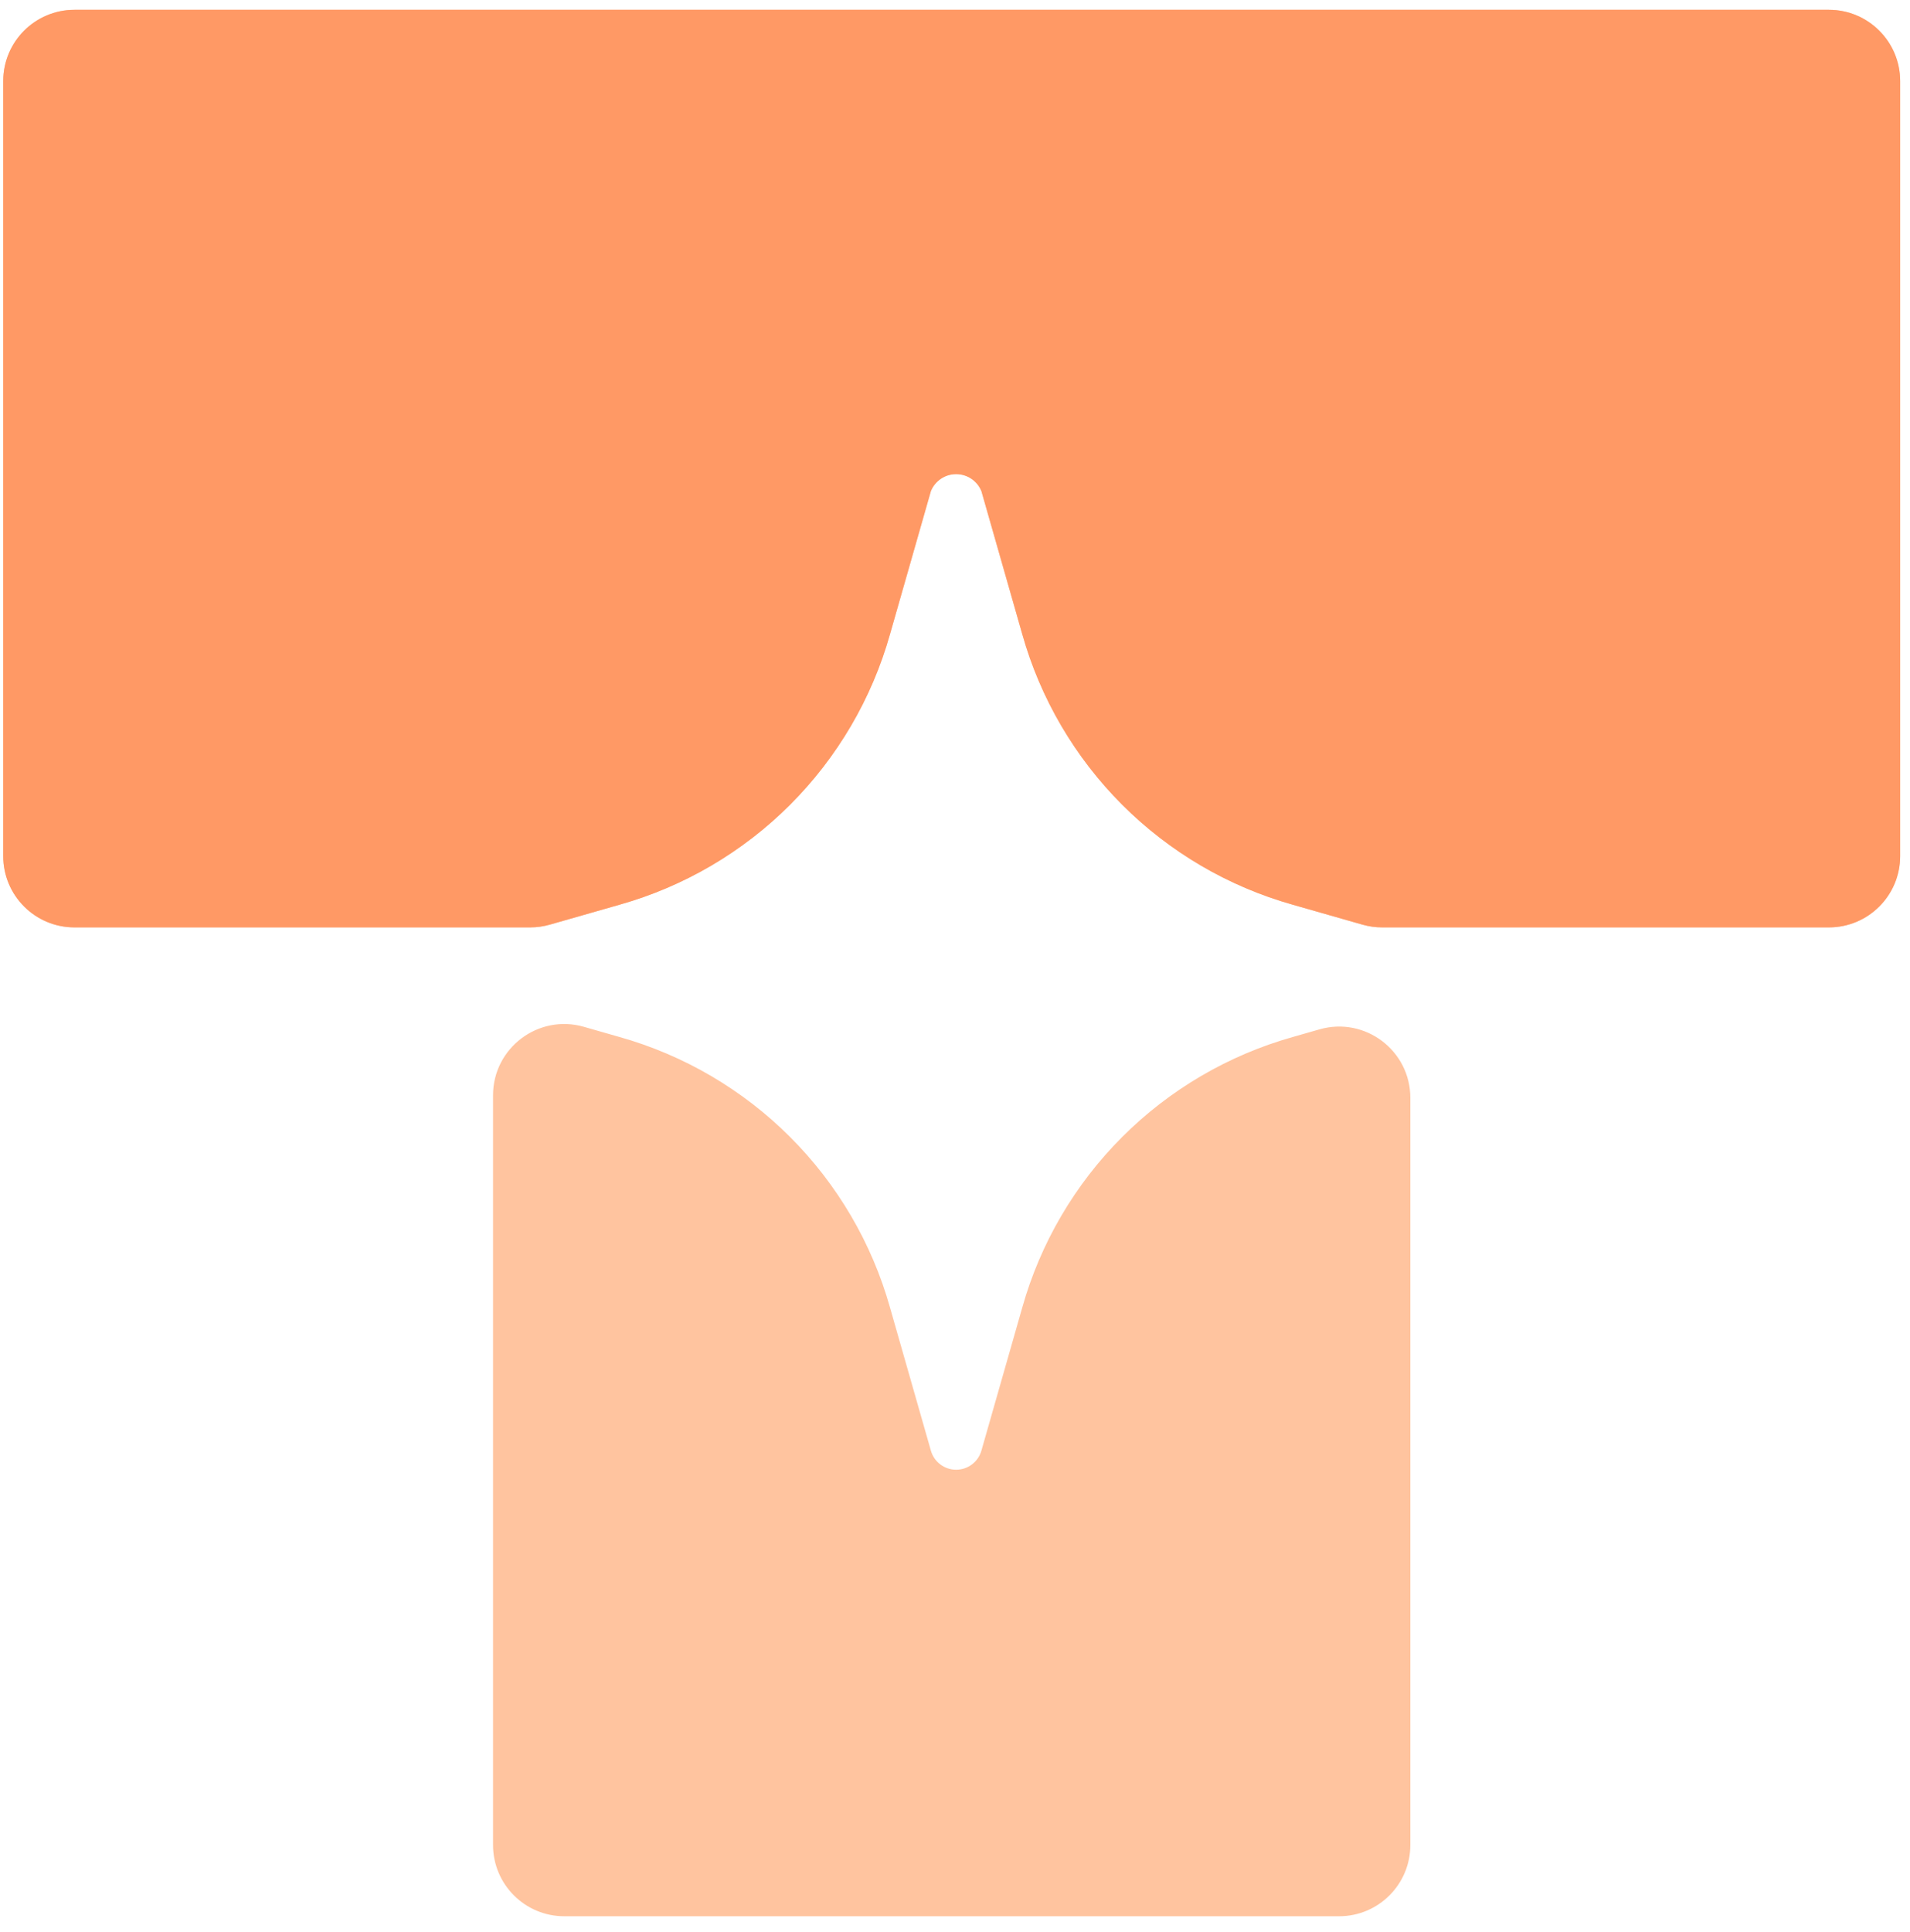
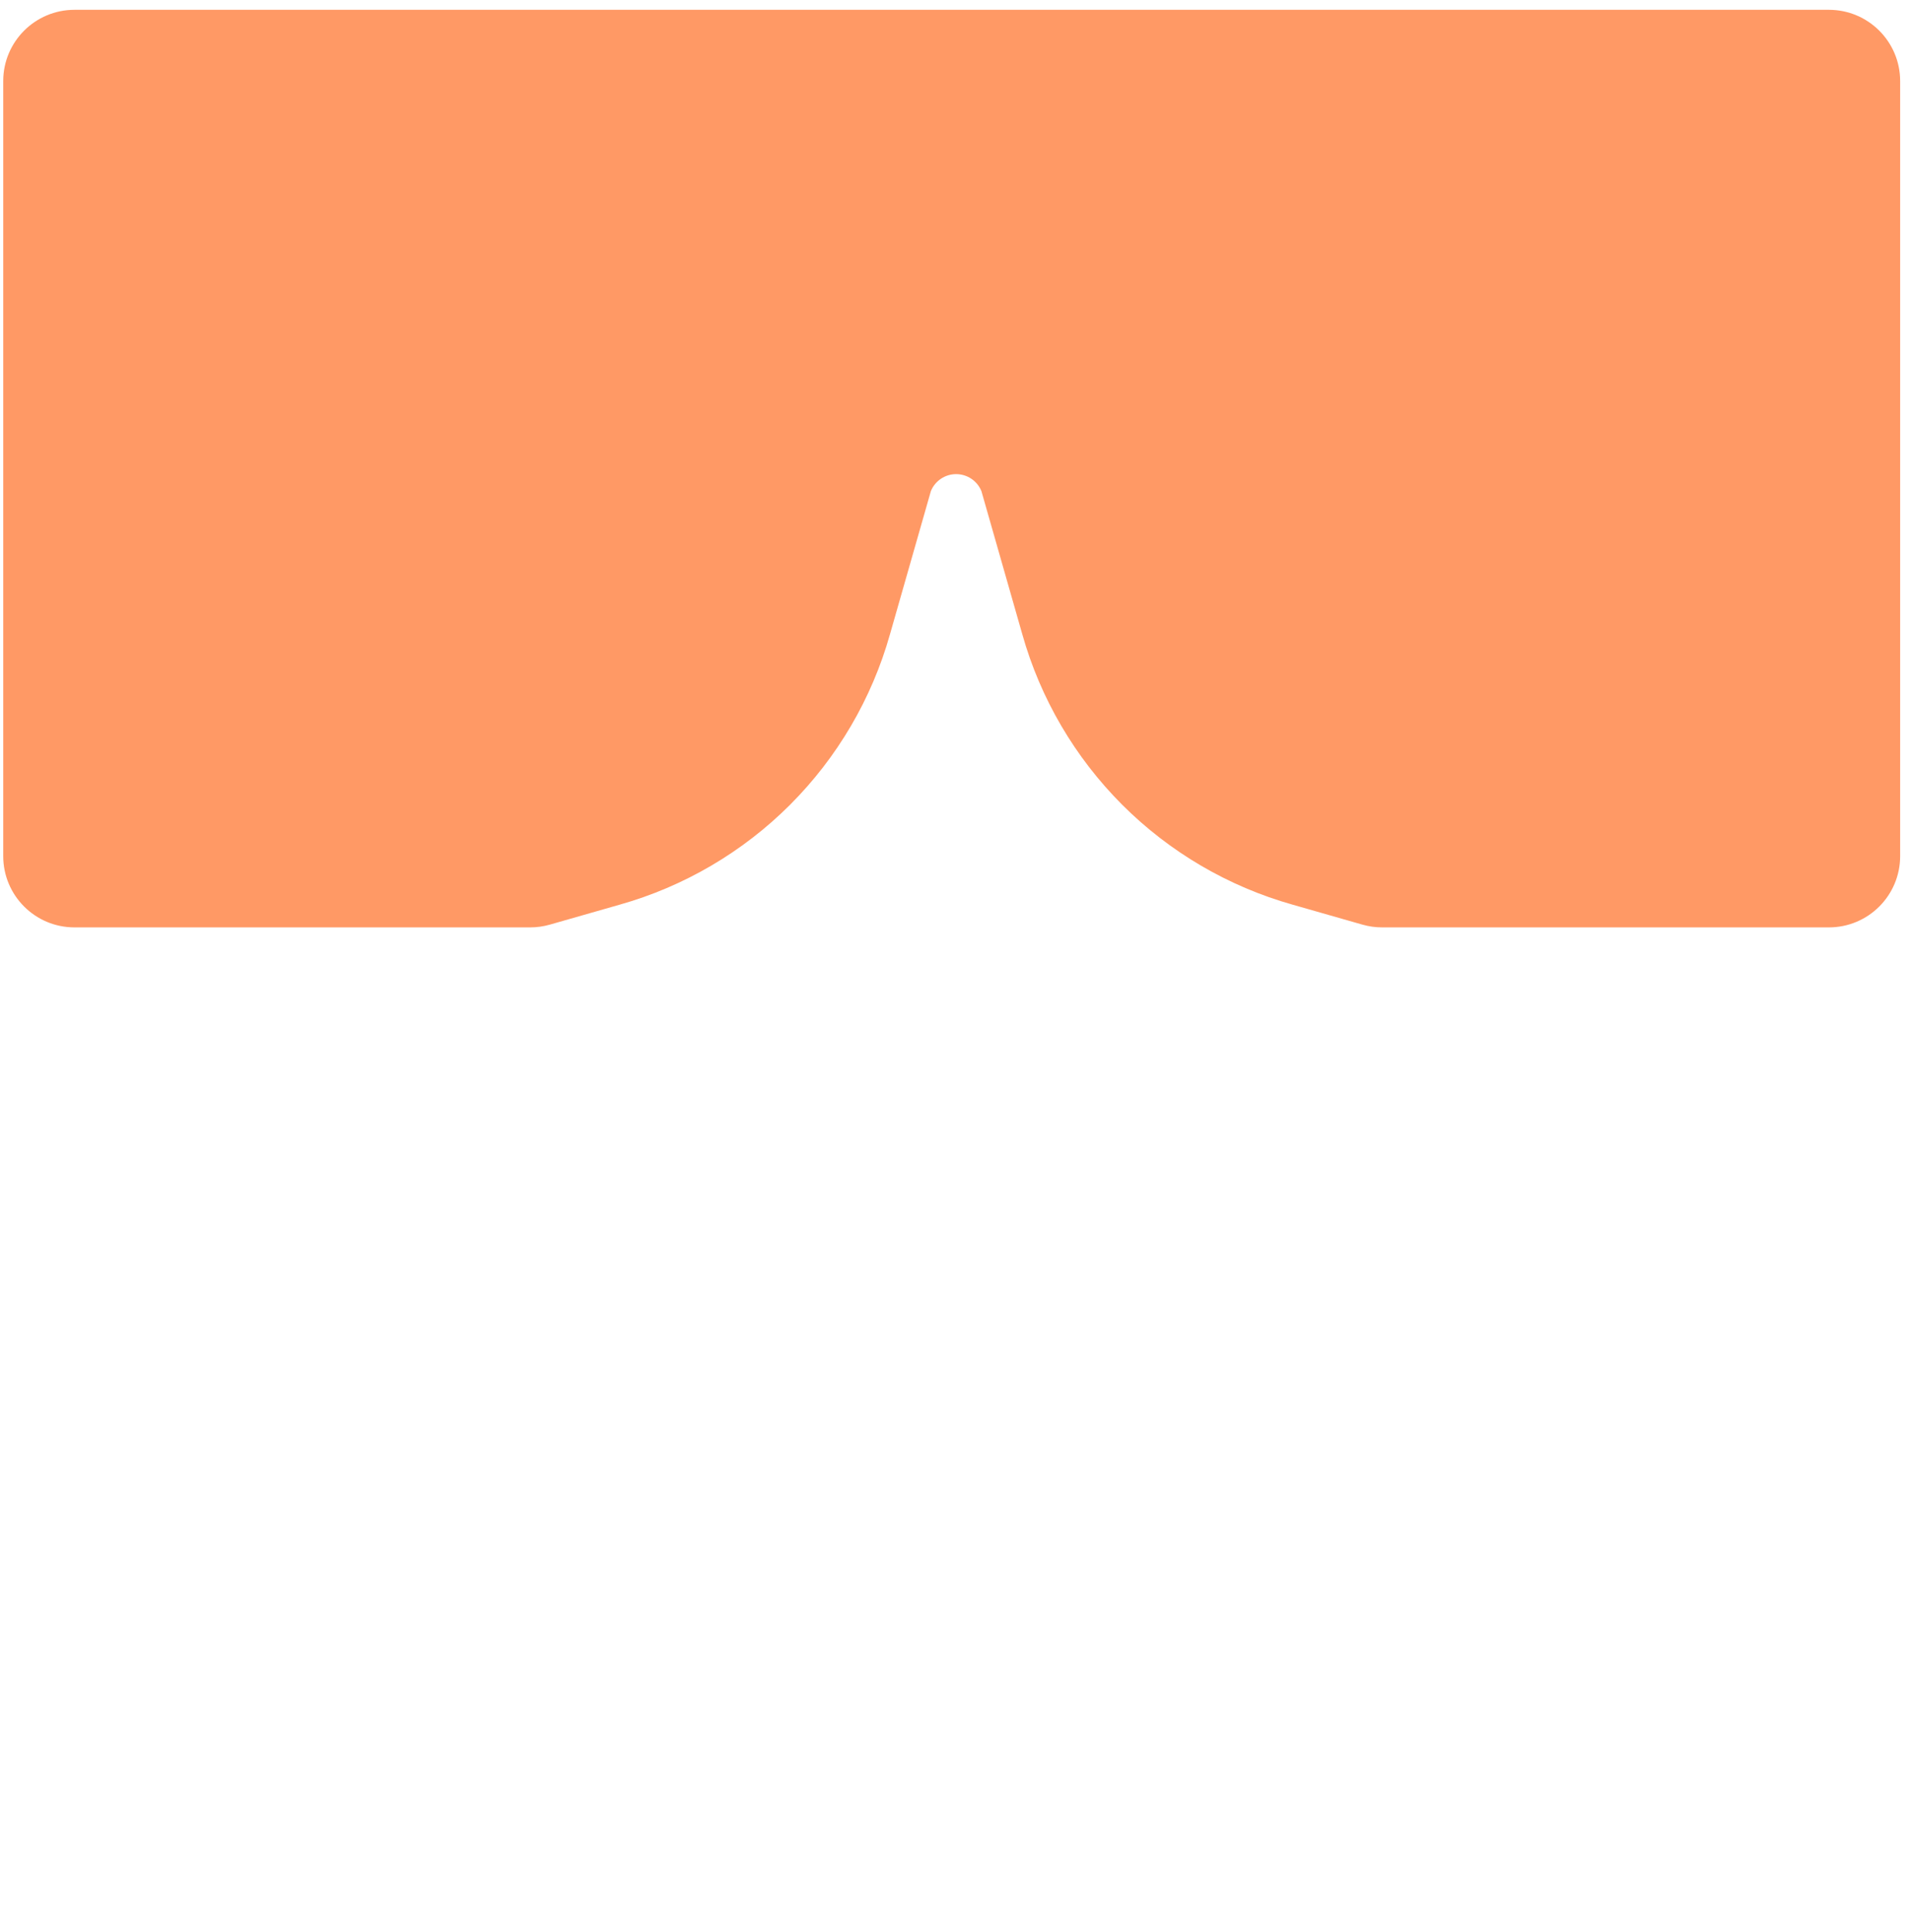
<svg xmlns="http://www.w3.org/2000/svg" width="90" height="91" viewBox="0 0 90 91" fill="none">
-   <path d="M29.196 48.85C32.232 49.706 34.998 51.327 37.229 53.558C39.46 55.788 41.081 58.554 41.937 61.591L43.864 68.334C43.937 68.593 44.093 68.82 44.308 68.982C44.523 69.145 44.784 69.232 45.053 69.232C45.322 69.232 45.585 69.145 45.799 68.982C46.014 68.82 46.17 68.593 46.244 68.334L48.17 61.591C49.026 58.554 50.648 55.788 52.878 53.558C55.109 51.327 57.875 49.706 60.912 48.85L62.176 48.488C64.32 47.875 66.456 49.485 66.456 51.716V86.909C66.456 88.763 64.953 90.266 63.098 90.266H26.589C24.735 90.266 23.232 88.763 23.232 86.909V51.596C23.232 49.366 25.367 47.755 27.511 48.368L29.196 48.85ZM89.536 40.328C89.536 42.182 88.033 43.685 86.178 43.685H65.124C64.812 43.685 64.502 43.642 64.202 43.556L60.912 42.616C57.875 41.76 55.109 40.139 52.878 37.908C50.648 35.677 49.026 32.911 48.17 29.875L46.244 23.132C46.147 22.896 45.982 22.694 45.77 22.552C45.558 22.41 45.308 22.334 45.053 22.334C44.798 22.334 44.549 22.41 44.337 22.552C44.126 22.694 43.961 22.896 43.864 23.132L41.937 29.875C41.081 32.911 39.46 35.677 37.229 37.908C34.998 40.139 32.232 41.76 29.196 42.616L25.906 43.556C25.606 43.642 25.295 43.685 24.983 43.685H3.509C1.655 43.685 0.152 42.182 0.152 40.328V3.819C0.152 1.965 1.655 0.462 3.509 0.462H86.178C88.033 0.462 89.536 1.965 89.536 3.819V40.328Z" fill="#FFC49F" />
  <path d="M89.536 40.328C89.536 42.182 88.033 43.685 86.178 43.685H65.124C64.812 43.685 64.502 43.642 64.202 43.556L60.912 42.616C57.875 41.76 55.109 40.139 52.878 37.908C50.648 35.677 49.026 32.911 48.17 29.875L46.244 23.132C46.147 22.896 45.982 22.694 45.77 22.552C45.558 22.41 45.308 22.334 45.053 22.334C44.798 22.334 44.549 22.41 44.337 22.552C44.126 22.694 43.961 22.896 43.864 23.132L41.937 29.875C41.081 32.911 39.46 35.677 37.229 37.908C34.998 40.139 32.232 41.76 29.196 42.616L25.906 43.556C25.606 43.642 25.295 43.685 24.983 43.685H3.509C1.655 43.685 0.152 42.182 0.152 40.328V3.819C0.152 1.965 1.655 0.462 3.509 0.462H86.178C88.033 0.462 89.536 1.965 89.536 3.819V40.328Z" fill="#FF9965" />
</svg>